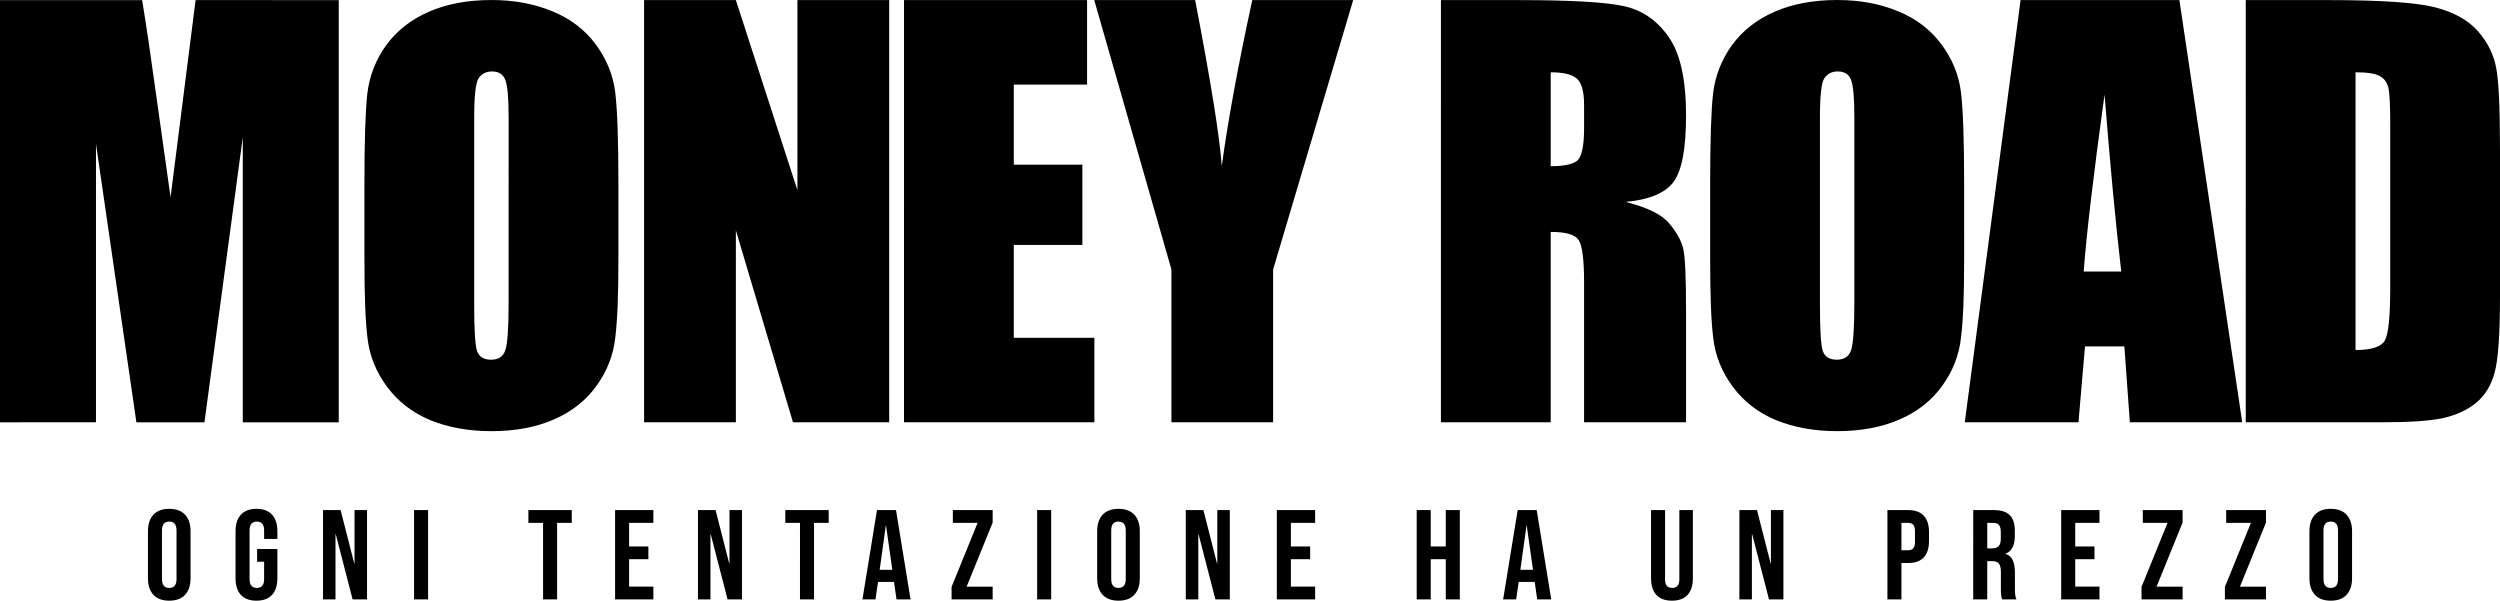
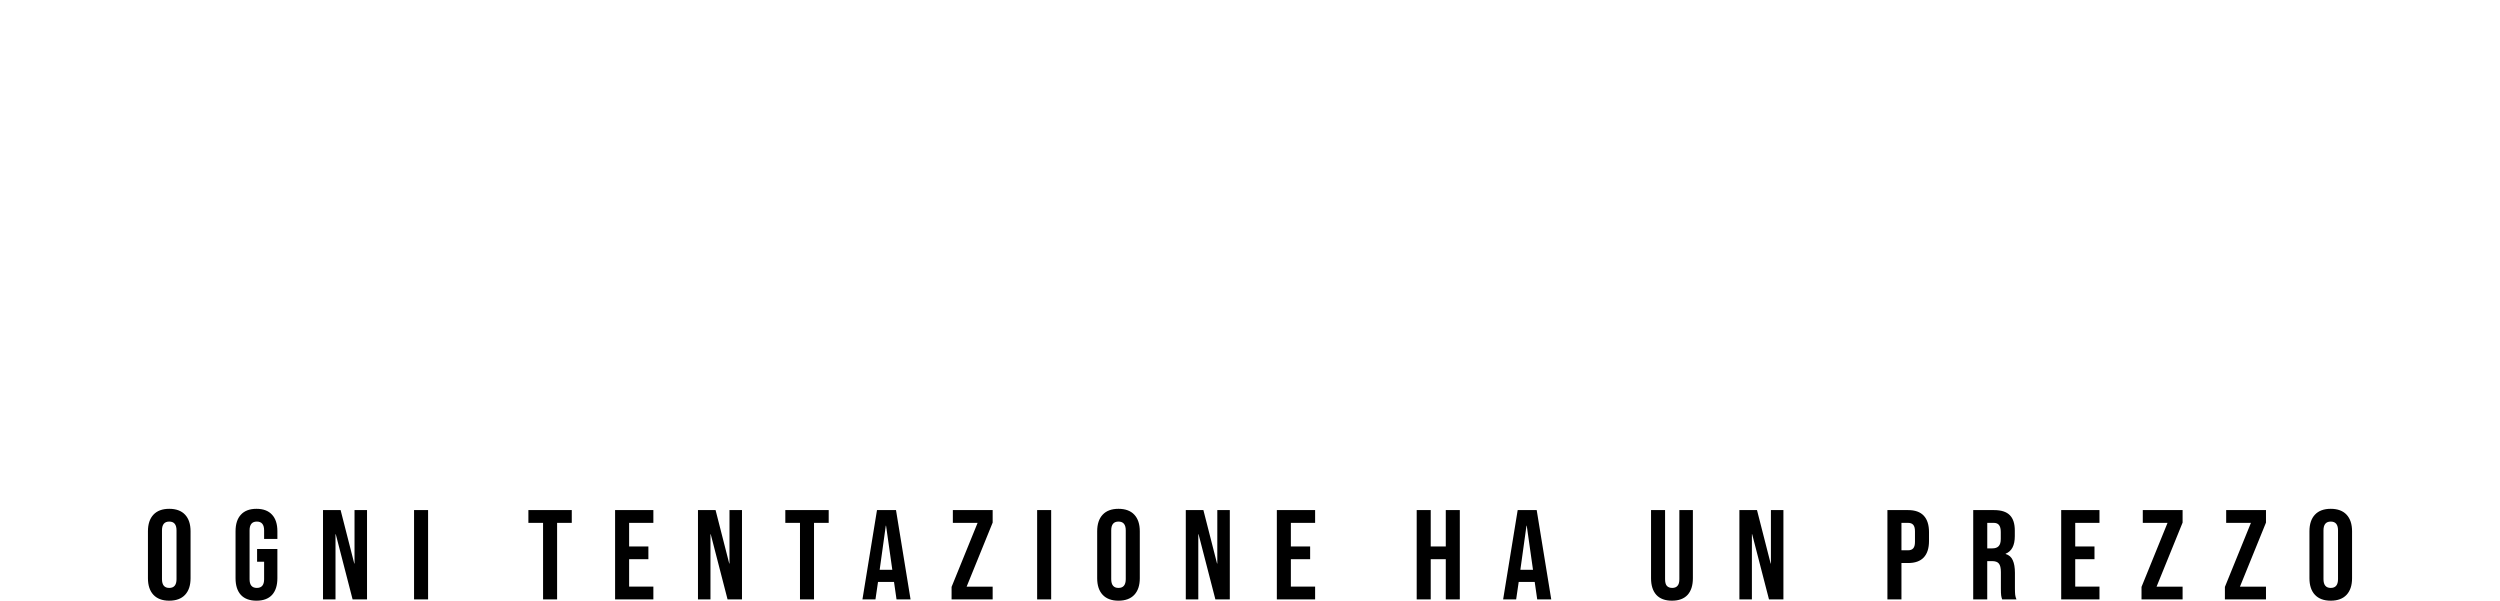
<svg xmlns="http://www.w3.org/2000/svg" xmlns:ns1="http://www.inkscape.org/namespaces/inkscape" xmlns:ns2="http://sodipodi.sourceforge.net/DTD/sodipodi-0.dtd" width="212.201mm" height="50.986mm" viewBox="0 0 212.201 50.986" version="1.1" id="svg1" xml:space="preserve" ns1:version="1.3 (0e150ed6c4, 2023-07-21)" ns2:docname="Money Road - logo (nero).svg">
  <ns2:namedview id="namedview1" pagecolor="#ffffff" bordercolor="#000000" borderopacity="0.25" ns1:showpageshadow="2" ns1:pageopacity="0.0" ns1:pagecheckerboard="0" ns1:deskcolor="#d1d1d1" ns1:document-units="mm" ns1:zoom="0.44726563" ns1:cx="487.40611" ns1:cy="21.240174" ns1:window-width="1920" ns1:window-height="1009" ns1:window-x="-8" ns1:window-y="-8" ns1:window-maximized="1" ns1:current-layer="layer1" />
  <defs id="defs1" />
  <g ns1:label="Livello 1" ns1:groupmode="layer" id="layer1" transform="translate(-1.015,-29.851)">
-     <path style="font-size:45.332px;line-height:42.833px;font-family:Impact;-inkscape-font-specification:Impact;letter-spacing:-1.296px;word-spacing:0px;fill:#000000;fill-opacity:1;stroke-width:7.65;stroke-miterlimit:6;paint-order:markers stroke fill" d="m 29.768,29.86 v 35.836 h -8.146 v -24.193 l -3.254,24.193 H 12.592 L 9.161,42.056 v 23.64 H 1.015 V 29.86 H 13.079 c 0.354,2.154 0.73,4.693 1.129,7.614 l 1.284,9.119 2.125,-16.734 z m 23.738,21.727 c 0,3.601 -0.089,5.41 -0.266,6.915 -0.162,1.49 -0.694,2.855 -1.594,4.095 -0.885,1.24 -2.088,2.191 -3.608,2.855 -1.52,0.664 -3.291,0.996 -5.312,0.996 -1.918,0 -3.645,-0.31 -5.179,-0.93 -1.52,-0.635 -2.745,-1.579 -3.674,-2.833 -0.93,-1.254 -1.483,-2.619 -1.66,-4.095 -0.177,-1.476 -0.266,-3.314 -0.266,-7.003 v -6.131 c 0,-3.601 0.081,-6.146 0.243,-7.636 0.177,-1.505 0.708,-2.877 1.594,-4.117 0.9,-1.24 2.11,-2.191 3.63,-2.855 1.52,-0.664 3.291,-0.996 5.312,-0.996 1.918,0 3.637,0.317 5.157,0.952 1.535,0.62 2.767,1.557 3.696,2.811 0.93,1.254 1.483,2.619 1.66,4.095 0.177,1.476 0.266,4.058 0.266,7.747 z m -9.319,-11.776 c 0,-1.667 -0.096,-2.73 -0.288,-3.187 -0.177,-0.472 -0.553,-0.708 -1.129,-0.708 -0.487,0 -0.863,0.192 -1.129,0.576 -0.251,0.369 -0.376,1.476 -0.376,3.32 v 15.99 c 0,2.081 0.081,3.364 0.243,3.851 0.177,0.487 0.575,0.73 1.195,0.73 0.635,0 1.04,-0.28 1.217,-0.841 0.177,-0.561 0.266,-1.896 0.266,-4.006 z m 32.304,-9.952 v 35.836 h -8.168 l -4.847,-16.291 v 16.291 h -7.791 v -35.836 h 7.791 l 5.224,16.136 v -16.136 z m 1.257,0 h 15.538 v 7.172 h -6.22 v 6.795 h 5.821 v 6.817 h -5.821 v 7.88 h 6.84 v 7.172 H 77.748 Z m 38.125,0 -6.795,22.865 v 12.971 h -8.632 v -12.971 l -6.552,-22.865 h 8.566 c 1.343,6.98 2.095,11.68 2.258,14.1 0.516,-3.822 1.38,-8.522 2.59,-14.1 z m 7.448,0 h 6.596 c 4.397,0 7.371,0.17 8.92,0.509 1.564,0.339 2.833,1.21 3.807,2.612 0.989,1.387 1.483,3.608 1.483,6.663 0,2.789 -0.347,4.663 -1.04,5.622 -0.694,0.959 -2.059,1.535 -4.095,1.726 1.845,0.457 3.084,1.07 3.719,1.837 0.635,0.767 1.026,1.476 1.173,2.125 0.162,0.635 0.243,2.398 0.243,5.29 v 9.451 h -8.655 v -11.908 c 0,-1.918 -0.155,-3.106 -0.465,-3.564 -0.295,-0.457 -1.085,-0.686 -2.368,-0.686 v 16.158 h -9.319 z m 9.319,6.131 v 7.968 c 1.048,0 1.778,-0.14 2.191,-0.421 0.428,-0.295 0.642,-1.232 0.642,-2.811 v -1.97 c 0,-1.136 -0.207,-1.881 -0.62,-2.236 -0.398,-0.354 -1.136,-0.531 -2.213,-0.531 z m 35.093,15.596 c 0,3.601 -0.088,5.41 -0.266,6.915 -0.162,1.49 -0.694,2.855 -1.594,4.095 -0.885,1.24 -2.088,2.191 -3.608,2.855 -1.52,0.664 -3.291,0.996 -5.312,0.996 -1.918,0 -3.645,-0.31 -5.179,-0.93 -1.52,-0.635 -2.745,-1.579 -3.674,-2.833 -0.93,-1.254 -1.483,-2.619 -1.66,-4.095 -0.177,-1.476 -0.266,-3.314 -0.266,-7.003 v -6.131 c 0,-3.601 0.081,-6.146 0.243,-7.636 0.177,-1.505 0.708,-2.877 1.594,-4.117 0.9,-1.24 2.11,-2.191 3.63,-2.855 1.52,-0.664 3.291,-0.996 5.312,-0.996 1.918,0 3.637,0.317 5.157,0.952 1.535,0.62 2.767,1.557 3.696,2.811 0.93,1.254 1.483,2.619 1.66,4.095 0.177,1.476 0.266,4.058 0.266,7.747 z m -9.319,-11.776 c 0,-1.667 -0.096,-2.73 -0.288,-3.187 -0.177,-0.472 -0.553,-0.708 -1.129,-0.708 -0.487,0 -0.863,0.192 -1.129,0.576 -0.251,0.369 -0.376,1.476 -0.376,3.32 v 15.99 c 0,2.081 0.081,3.364 0.243,3.851 0.177,0.487 0.576,0.73 1.195,0.73 0.635,0 1.04,-0.28 1.217,-0.841 0.177,-0.561 0.266,-1.896 0.266,-4.006 z m 27.589,-9.952 5.334,35.836 h -9.54 l -0.465,-6.441 h -3.342 l -0.553,6.441 h -9.651 l 4.737,-35.836 z m -4.936,23.042 c -0.472,-4.058 -0.944,-9.068 -1.417,-15.029 -0.944,6.847 -1.535,11.857 -1.771,15.029 z m 10.568,-23.042 h 6.972 c 4.501,0 7.541,0.207 9.119,0.62 1.594,0.413 2.804,1.092 3.63,2.036 0.826,0.944 1.343,1.999 1.549,3.165 0.207,1.151 0.31,3.423 0.31,6.817 v 12.55 c 0,3.217 -0.155,5.371 -0.465,6.463 -0.295,1.077 -0.819,1.926 -1.572,2.545 -0.753,0.605 -1.682,1.033 -2.789,1.284 -1.107,0.236 -2.774,0.354 -5.002,0.354 h -11.753 z m 9.319,6.131 v 23.573 c 1.343,0 2.169,-0.266 2.479,-0.797 0.31,-0.546 0.465,-2.014 0.465,-4.405 v -13.923 c 0,-1.623 -0.052,-2.664 -0.155,-3.121 -0.103,-0.457 -0.339,-0.789 -0.708,-0.996 -0.369,-0.221 -1.062,-0.332 -2.081,-0.332 z" id="text1" aria-label="MONEY ROAD" ns2:nodetypes="cccccccccccccccsccsscssssccsscssssscscsscsssscccccccccccccccccccccccccccccccccccsccsscscsccsccccccccssccsccsscssssccsscssssscscsscssssccccccccccccccscscsscccscccccssscc" />
    <path style="font-size:10.829px;line-height:10.232px;font-family:'Bebas Neue';-inkscape-font-specification:'Bebas Neue';letter-spacing:3.104px;word-spacing:0px;fill:#000000;fill-opacity:1;stroke-width:1.827;stroke-miterlimit:6;paint-order:markers stroke fill" d="m 15.381,80.837 q -0.877,0 -1.343,-0.498 -0.466,-0.498 -0.466,-1.408 v -3.985 q 0,-0.91 0.466,-1.408 0.466,-0.498 1.343,-0.498 0.877,0 1.343,0.498 0.466,0.498 0.466,1.408 v 3.985 q 0,0.91 -0.466,1.408 -0.466,0.498 -1.343,0.498 z m 0,-1.083 q 0.617,0 0.617,-0.747 v -4.137 q 0,-0.747 -0.617,-0.747 -0.617,0 -0.617,0.747 v 4.137 q 0,0.747 0.617,0.747 z m 7.403,1.083 q -0.866,0 -1.321,-0.487 -0.455,-0.498 -0.455,-1.419 v -3.985 q 0,-0.92 0.455,-1.408 0.455,-0.498 1.321,-0.498 0.866,0 1.321,0.498 0.455,0.487 0.455,1.408 v 0.65 H 23.433 v -0.726 q 0,-0.747 -0.617,-0.747 -0.617,0 -0.617,0.747 v 4.148 q 0,0.736 0.617,0.736 0.617,0 0.617,-0.736 v -1.484 h -0.596 v -1.083 h 1.722 v 2.48 q 0,0.92 -0.455,1.419 -0.455,0.487 -1.321,0.487 z m 5.648,-7.689 h 1.494 l 1.159,4.538 h 0.022 v -4.538 h 1.061 v 7.581 h -1.224 l -1.429,-5.534 h -0.022 v 5.534 h -1.061 z m 7.728,0 h 1.191 v 7.581 h -1.191 z m 10.95,1.083 h -1.245 v -1.083 h 3.682 v 1.083 h -1.245 v 6.498 h -1.191 z m 6.114,-1.083 h 3.249 v 1.083 h -2.058 v 2.003 h 1.635 v 1.083 h -1.635 v 2.328 h 2.058 v 1.083 h -3.249 z m 7.035,0 h 1.494 l 1.159,4.538 h 0.022 v -4.538 h 1.061 v 7.581 h -1.224 l -1.429,-5.534 h -0.022 v 5.534 h -1.061 z m 8.659,1.083 h -1.245 v -1.083 h 3.682 v 1.083 H 70.109 v 6.498 h -1.191 z m 6.536,-1.083 h 1.614 l 1.235,7.581 h -1.191 l -0.217,-1.505 v 0.022 H 75.541 l -0.217,1.484 h -1.105 z m 1.3,5.068 -0.531,-3.747 h -0.022 l -0.52,3.747 z m 5.031,1.451 2.209,-5.436 h -2.101 v -1.083 h 3.379 v 1.061 l -2.209,5.436 h 2.209 v 1.083 h -3.487 z m 7.262,-6.519 h 1.191 v 7.581 h -1.191 z m 6.905,7.689 q -0.877,0 -1.343,-0.498 -0.466,-0.498 -0.466,-1.408 v -3.985 q 0,-0.91 0.466,-1.408 0.466,-0.498 1.343,-0.498 0.877,0 1.343,0.498 0.466,0.498 0.466,1.408 v 3.985 q 0,0.91 -0.466,1.408 -0.466,0.498 -1.343,0.498 z m 0,-1.083 q 0.617,0 0.617,-0.747 v -4.137 q 0,-0.747 -0.617,-0.747 -0.617,0 -0.617,0.747 v 4.137 q 0,0.747 0.617,0.747 z m 5.713,-6.606 h 1.494 l 1.159,4.538 h 0.022 v -4.538 h 1.061 v 7.581 h -1.224 l -1.429,-5.534 h -0.022 v 5.534 h -1.061 z m 7.728,0 h 3.249 v 1.083 h -2.058 v 2.003 h 1.635 v 1.083 h -1.635 v 2.328 h 2.058 v 1.083 h -3.249 z m 11.871,0 h 1.191 v 3.086 h 1.278 v -3.086 h 1.191 v 7.581 h -1.191 v -3.411 h -1.278 v 3.411 h -1.191 z m 8.572,0 h 1.614 l 1.235,7.581 h -1.191 l -0.217,-1.505 v 0.022 H 129.923 l -0.217,1.484 h -1.105 z m 1.3,5.068 -0.531,-3.747 h -0.022 l -0.52,3.747 z m 11.795,2.621 q -0.866,0 -1.321,-0.487 -0.455,-0.498 -0.455,-1.419 v -5.783 h 1.191 v 5.87 q 0,0.39 0.152,0.563 0.162,0.173 0.455,0.173 0.292,0 0.444,-0.173 0.162,-0.173 0.162,-0.563 v -5.87 h 1.148 v 5.783 q 0,0.92 -0.455,1.419 -0.455,0.487 -1.321,0.487 z m 5.724,-7.689 h 1.494 l 1.159,4.538 h 0.022 v -4.538 h 1.061 v 7.581 h -1.224 l -1.429,-5.534 h -0.022 v 5.534 h -1.061 z m 12.564,0 h 1.754 q 0.888,0 1.332,0.476 0.444,0.476 0.444,1.397 v 0.747 q 0,0.92 -0.444,1.397 -0.444,0.476 -1.332,0.476 h -0.563 v 3.086 h -1.191 z m 1.754,3.411 q 0.292,0 0.433,-0.162 0.152,-0.162 0.152,-0.552 v -0.899 q 0,-0.39 -0.152,-0.552 -0.141,-0.162 -0.433,-0.162 h -0.563 v 2.328 z m 5.529,-3.411 h 1.765 q 0.92,0 1.343,0.433 0.422,0.422 0.422,1.31 v 0.466 q 0,1.18 -0.78,1.494 v 0.022 q 0.433,0.13 0.606,0.531 0.184,0.401 0.184,1.072 v 1.332 q 0,0.325 0.022,0.531 0.022,0.195 0.108,0.39 h -1.213 q -0.065,-0.184 -0.087,-0.347 -0.022,-0.162 -0.022,-0.585 v -1.386 q 0,-0.52 -0.173,-0.726 -0.162,-0.206 -0.574,-0.206 h -0.412 v 3.249 h -1.191 z m 1.624,3.249 q 0.357,0 0.531,-0.184 0.184,-0.184 0.184,-0.617 v -0.585 q 0,-0.412 -0.152,-0.596 -0.141,-0.184 -0.455,-0.184 h -0.541 v 2.166 z m 5.843,-3.249 h 3.249 v 1.083 h -2.058 v 2.003 h 1.635 v 1.083 h -1.635 v 2.328 h 2.058 v 1.083 h -3.249 z m 6.818,6.519 2.209,-5.436 h -2.101 v -1.083 h 3.379 v 1.061 l -2.209,5.436 h 2.209 v 1.083 h -3.487 z m 7.078,0 2.209,-5.436 h -2.101 v -1.083 h 3.379 v 1.061 l -2.209,5.436 h 2.209 v 1.083 h -3.487 z m 8.984,1.17 q -0.877,0 -1.343,-0.498 -0.466,-0.498 -0.466,-1.408 v -3.985 q 0,-0.91 0.466,-1.408 0.466,-0.498 1.343,-0.498 0.877,0 1.343,0.498 0.466,0.498 0.466,1.408 v 3.985 q 0,0.91 -0.466,1.408 -0.466,0.498 -1.343,0.498 z m 0,-1.083 q 0.617,0 0.617,-0.747 v -4.137 q 0,-0.747 -0.617,-0.747 -0.617,0 -0.617,0.747 v 4.137 q 0,0.747 0.617,0.747 z" id="text2" aria-label="OGNI TENTAZIONE HA UN PREZZO" />
  </g>
</svg>